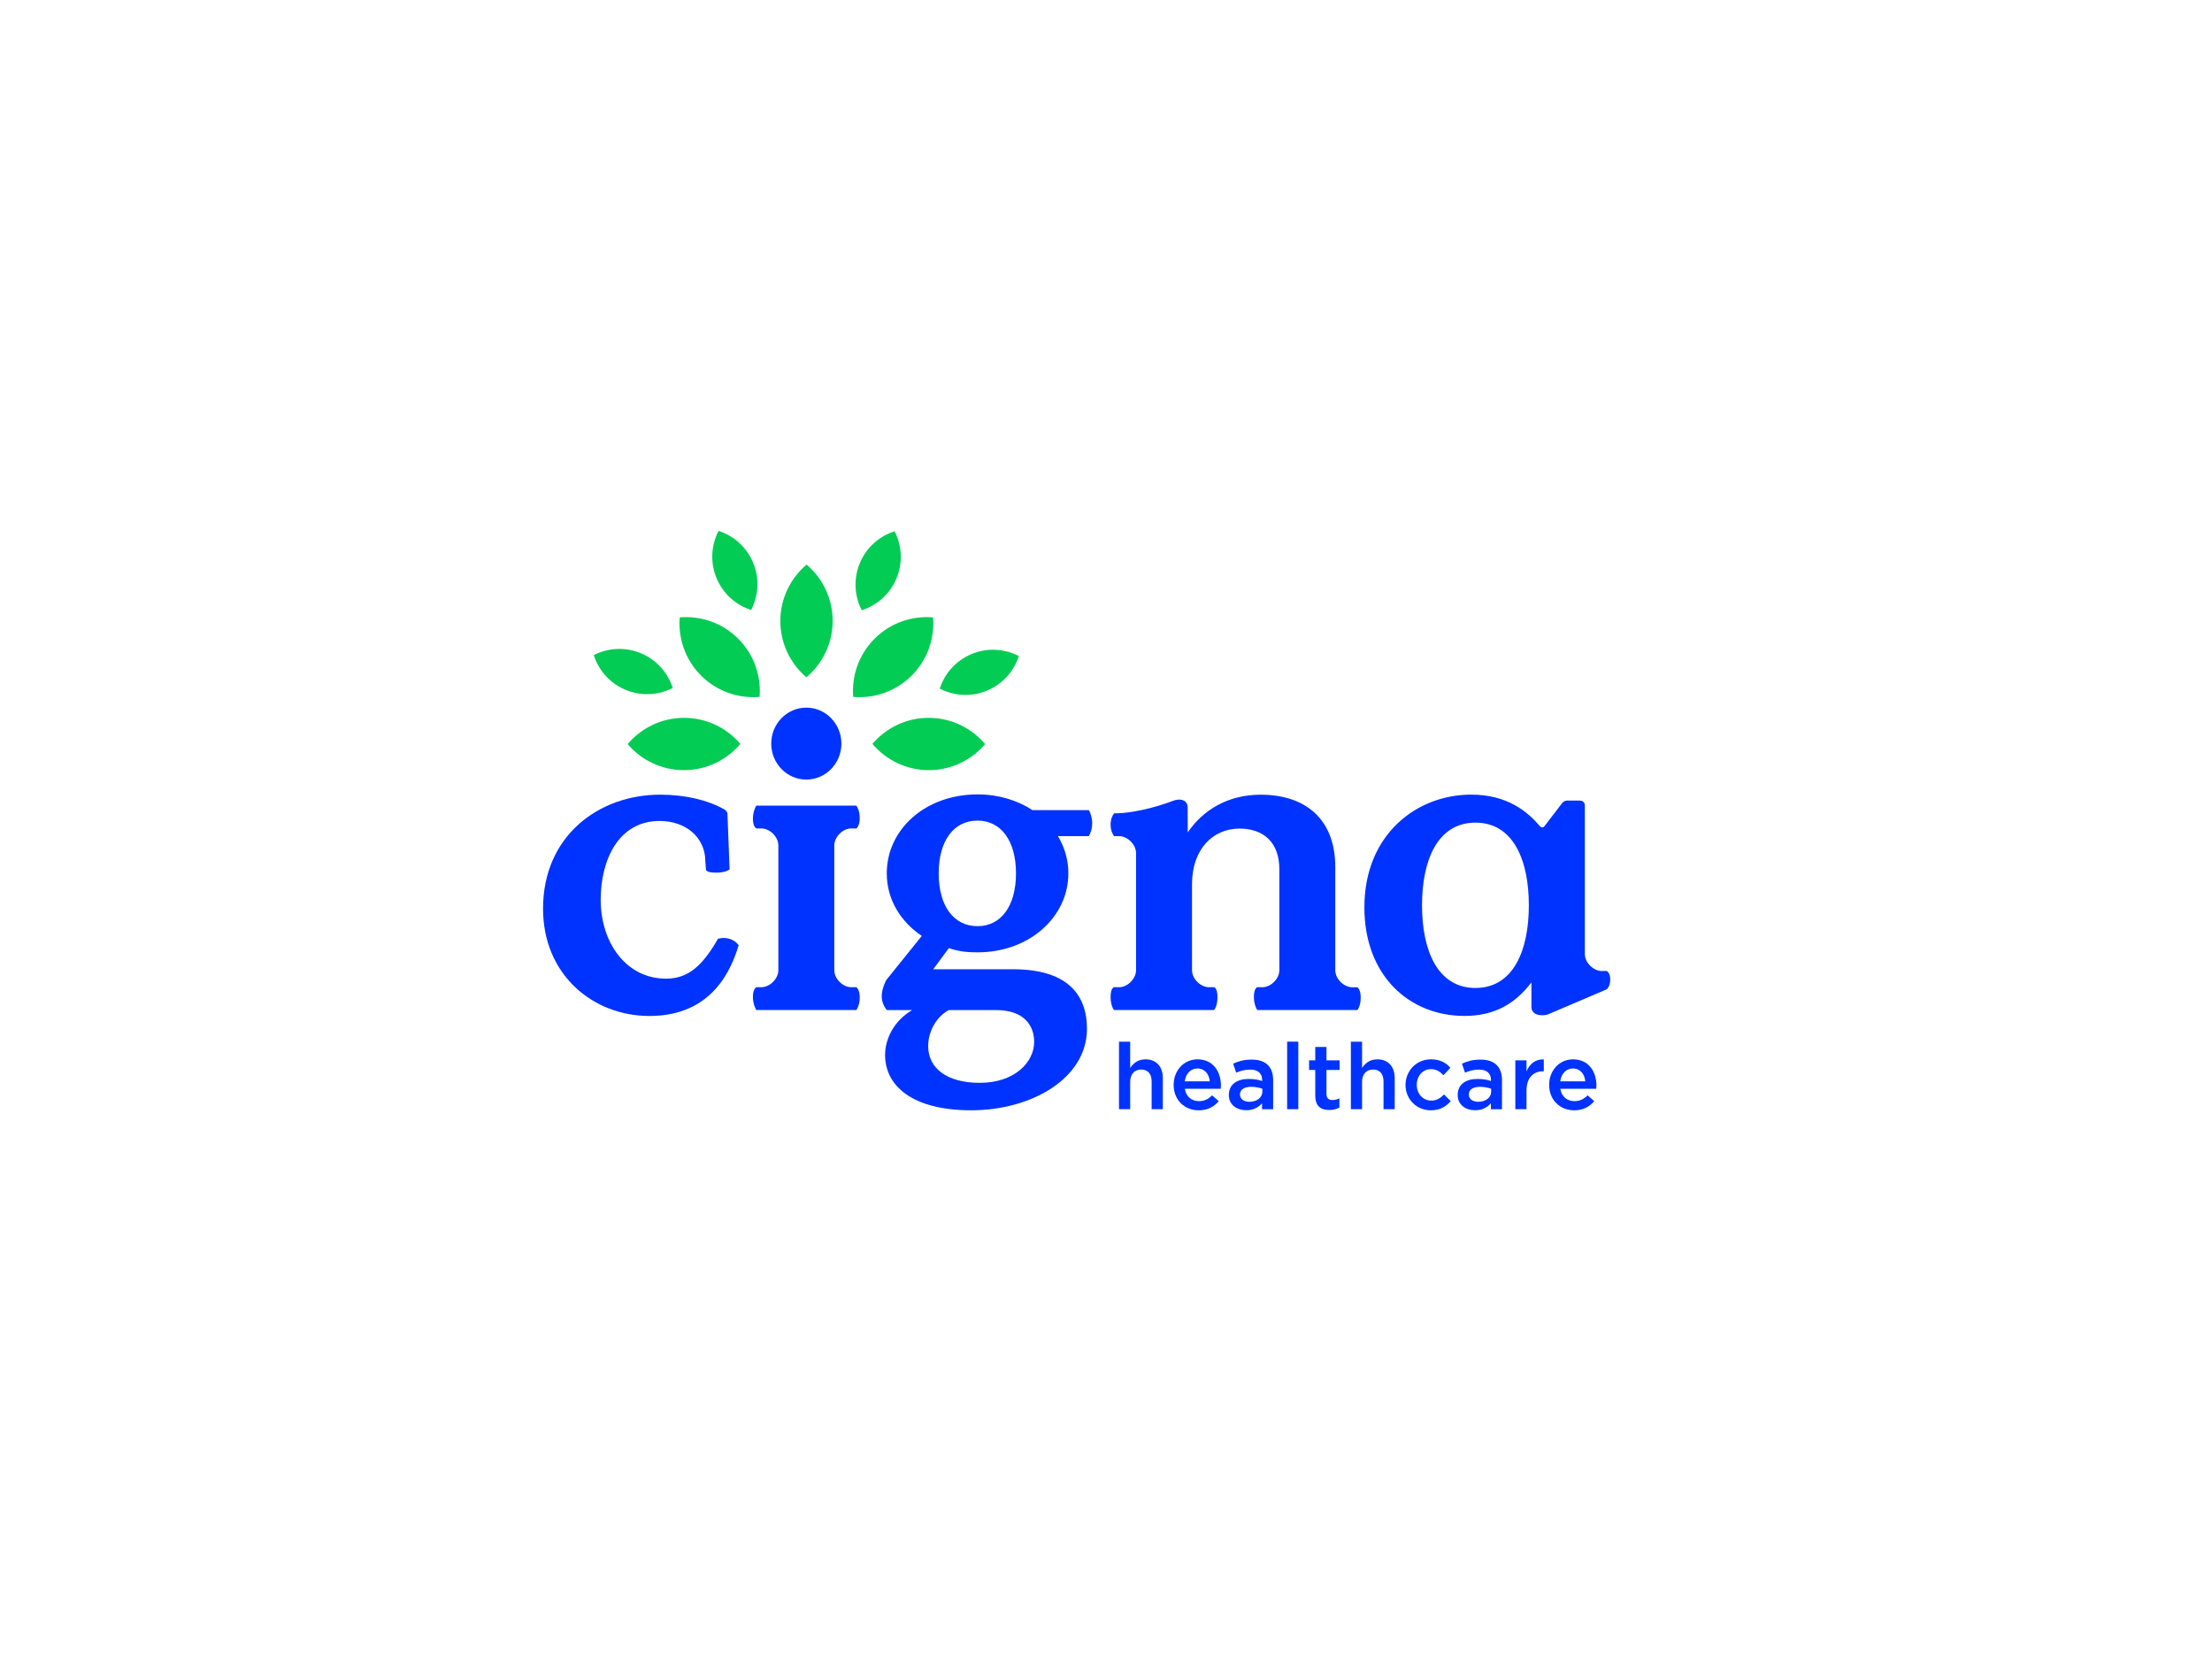
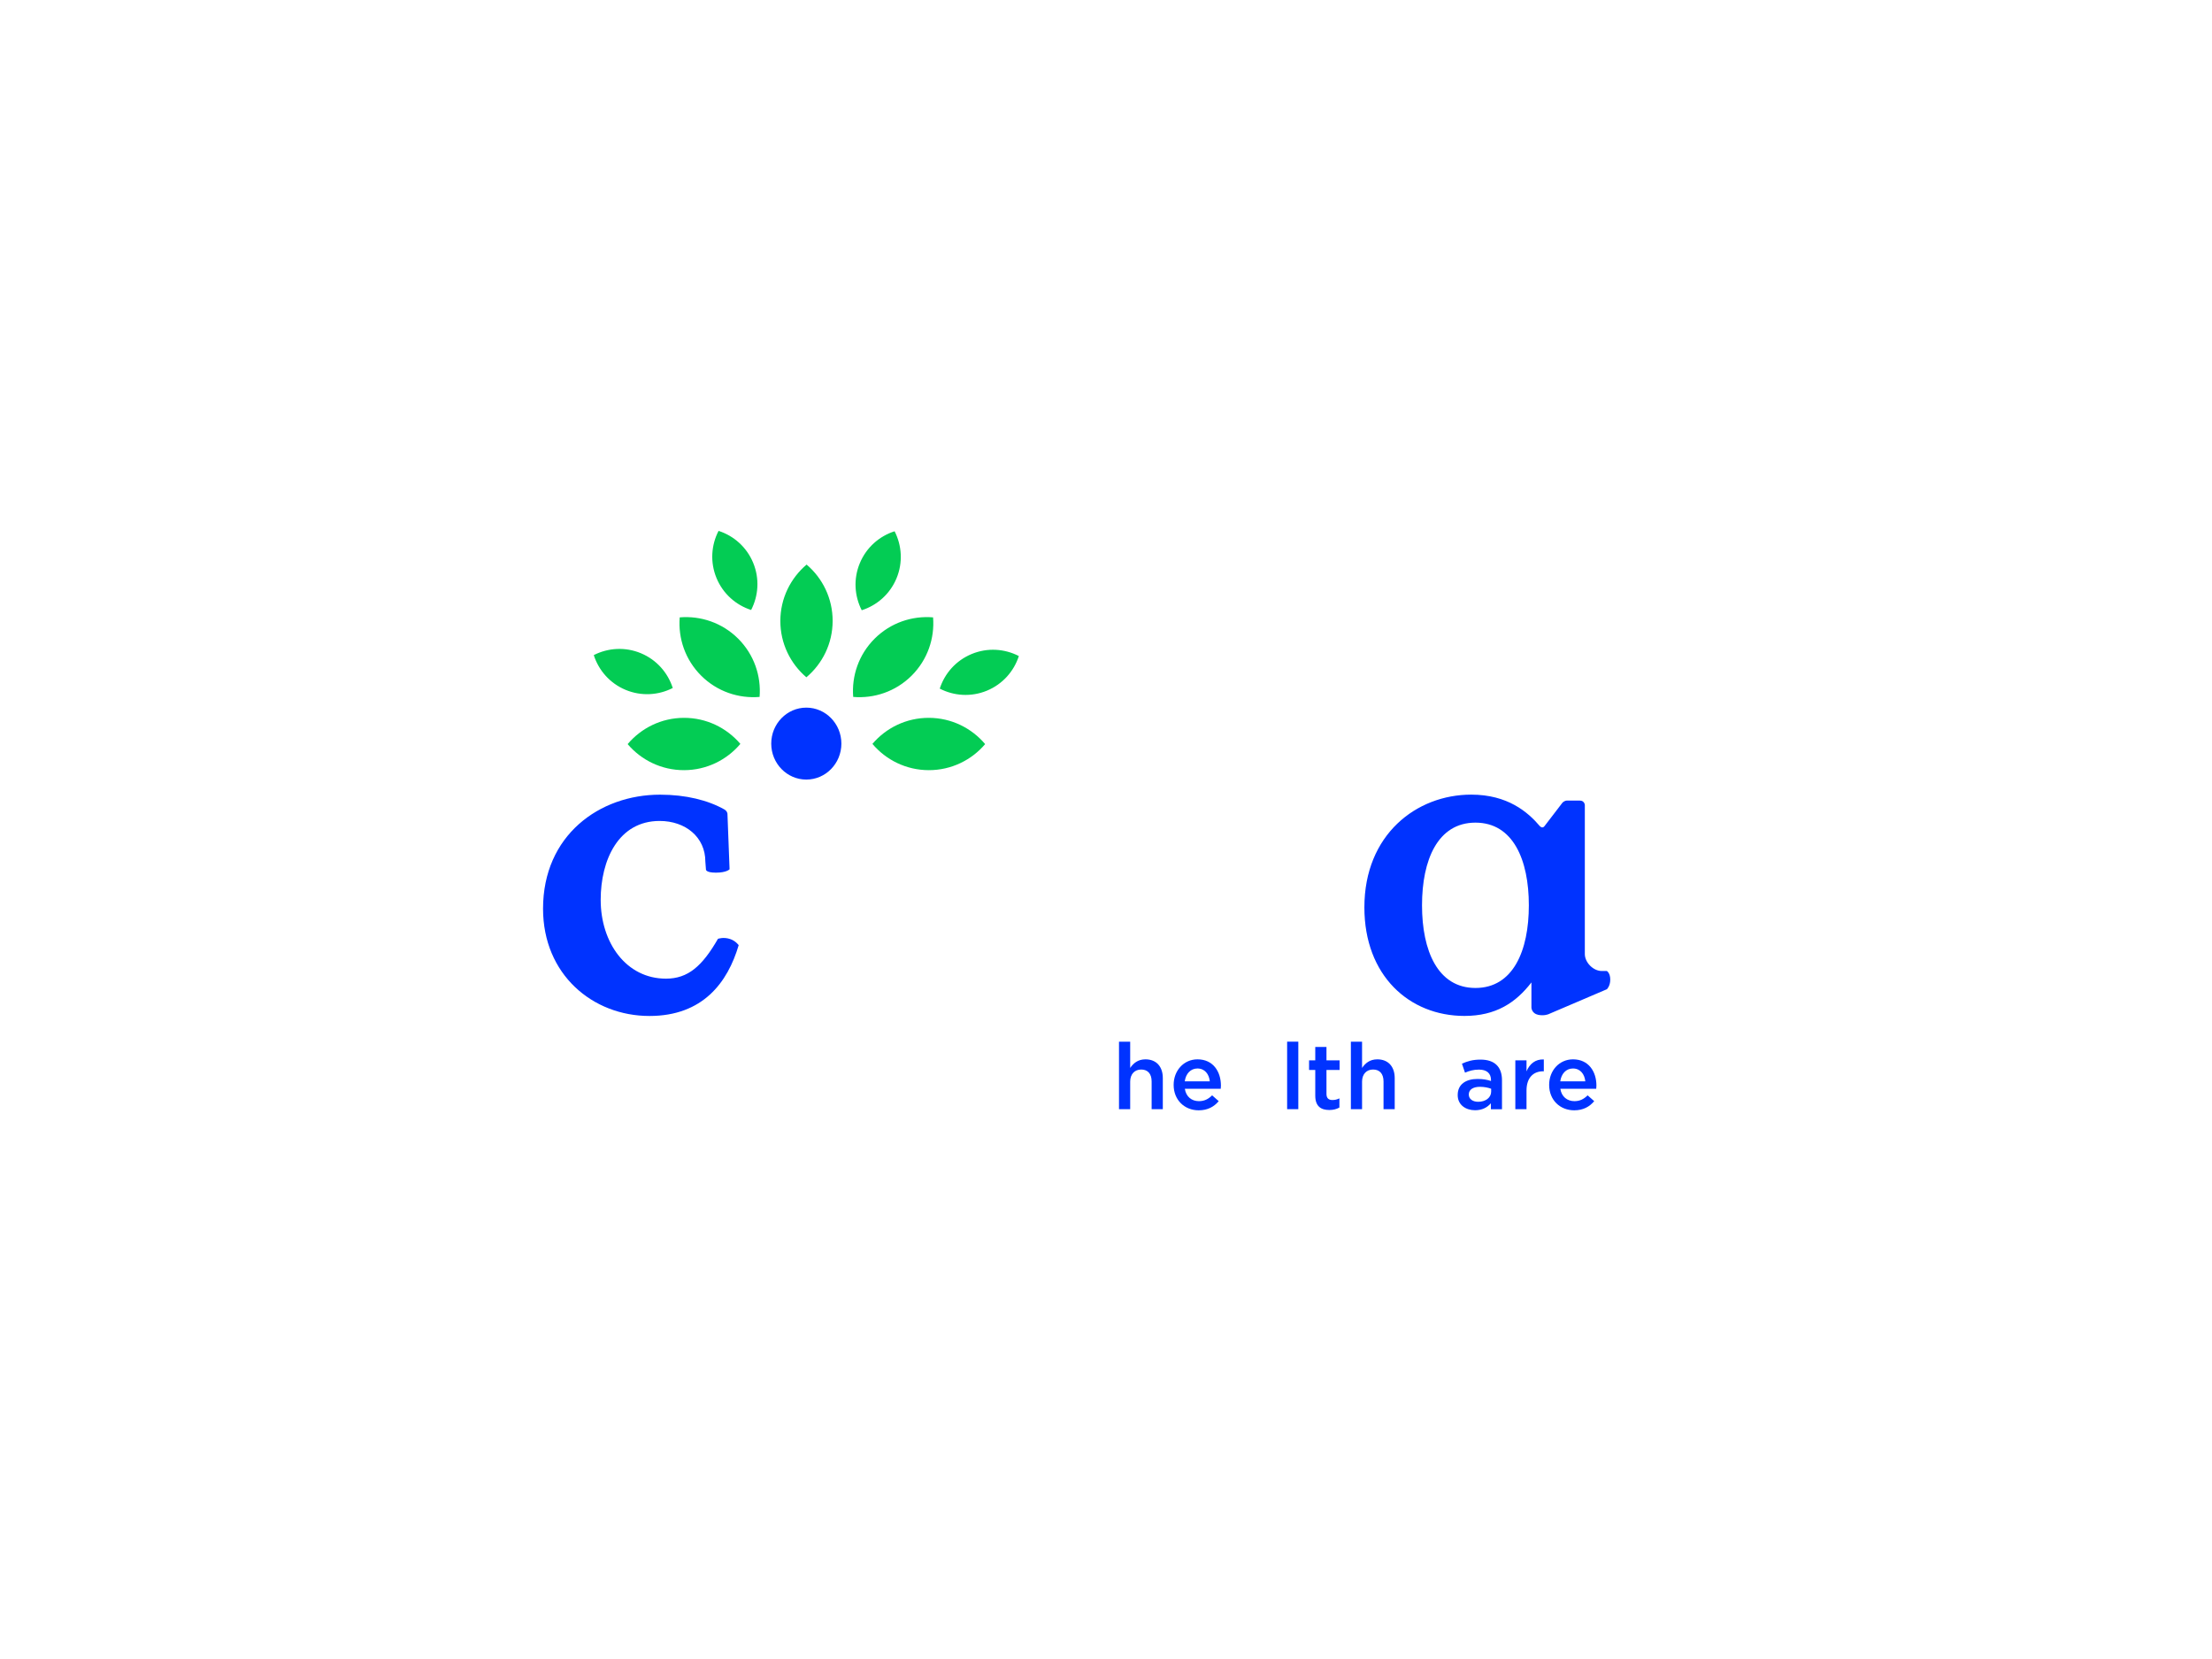
<svg xmlns="http://www.w3.org/2000/svg" width="200" height="150" viewBox="0 0 200 150" fill="none">
  <g clip-path="url(#clip0_1002_2908)">
    <path d="M103.567 95.781C102.88 95.781 102.471 96.141 102.187 96.559V94.185H101.176V100.289H102.187V97.797C102.187 97.111 102.596 96.702 103.181 96.702C103.783 96.702 104.126 97.095 104.126 97.781V100.289H105.137V97.478C105.139 96.449 104.561 95.781 103.567 95.781Z" fill="#0033FF" />
    <path d="M108.275 95.781C107.013 95.781 106.117 96.818 106.117 98.082V98.098C106.117 99.462 107.104 100.39 108.383 100.39C109.194 100.39 109.772 100.063 110.191 99.562L109.596 99.036C109.246 99.379 108.893 99.562 108.4 99.562C107.748 99.562 107.236 99.161 107.128 98.441H110.374C110.381 98.341 110.391 98.249 110.391 98.157C110.391 96.885 109.68 95.781 108.275 95.781ZM107.121 97.772C107.213 97.085 107.647 96.608 108.266 96.608C108.936 96.608 109.319 97.118 109.387 97.772H107.121Z" fill="#0033FF" />
-     <path d="M110.078 90.153C110.078 89.309 109.772 89.26 109.772 89.26H109.311C108.544 89.26 107.777 88.493 107.777 87.726V79.939C107.777 76.796 109.654 74.917 112.069 74.917C114.139 74.917 115.673 76.066 115.673 78.596V87.726C115.673 88.493 114.906 89.26 114.139 89.26H113.678C113.678 89.26 113.372 89.341 113.372 90.122C113.372 90.904 113.678 91.324 113.678 91.324H122.724C122.724 91.324 123.03 90.985 123.03 90.203C123.03 89.421 122.724 89.262 122.724 89.262H122.263C121.496 89.262 120.73 88.495 120.73 87.728V78.407C120.73 73.998 117.97 71.853 113.983 71.853C111.032 71.853 108.77 73.233 107.39 75.264C107.39 75.264 107.383 73.253 107.383 73.011C107.383 72.354 106.752 72.124 105.996 72.429C105.486 72.635 102.91 73.541 100.726 73.541C100.605 73.702 100.416 74.029 100.416 74.563C100.416 75.033 100.526 75.278 100.722 75.6H101.183C101.95 75.6 102.717 76.367 102.717 77.133V87.726C102.717 88.493 101.95 89.26 101.183 89.26H100.722C100.722 89.26 100.416 89.309 100.416 90.137C100.416 90.966 100.722 91.322 100.722 91.322H109.768C109.774 91.324 110.078 90.999 110.078 90.153Z" fill="#0033FF" />
-     <path d="M93.355 73.251C91.987 72.356 90.271 71.827 88.387 71.827C83.653 71.827 80.178 74.996 80.178 78.968C80.178 81.412 81.513 83.398 83.346 84.62L80.13 88.616C80.13 88.616 79.721 89.357 79.721 90.095C79.721 90.831 80.189 91.328 80.189 91.328H82.469C80.79 92.32 80.025 93.974 80.025 95.386C80.025 98.135 82.431 100.388 87.816 100.388C93.238 100.388 98.278 97.524 98.278 93.018C98.278 89.81 96.37 87.636 91.596 87.636H84.379L85.792 85.724C86.594 85.992 87.244 86.106 88.388 86.106C93.086 86.106 96.597 82.898 96.597 78.965C96.597 77.743 96.256 76.6 95.654 75.6H98.445C98.592 75.344 98.752 74.99 98.752 74.4C98.752 73.937 98.579 73.436 98.449 73.247H93.355V73.251ZM85.79 91.328H90.067C92.625 91.328 93.504 92.753 93.504 94.203C93.504 96.036 91.748 97.906 88.579 97.906C85.601 97.906 83.921 96.57 83.921 94.585C83.919 93.249 84.684 91.9 85.79 91.328ZM88.387 83.741C86.249 83.741 84.873 81.946 84.873 78.968C84.873 75.99 86.247 74.196 88.387 74.196C90.487 74.196 91.862 75.99 91.862 78.968C91.862 81.946 90.487 83.741 88.387 83.741Z" fill="#0033FF" />
    <path d="M66.033 84.909C65.419 84.695 64.916 84.884 64.916 84.884C63.496 87.35 62.211 88.486 60.215 88.486C56.611 88.486 54.312 85.229 54.312 81.357C54.312 77.754 55.922 74.227 59.641 74.227C61.978 74.227 63.775 75.684 63.775 77.906L63.828 78.596C63.828 78.596 63.756 78.902 64.729 78.902C65.701 78.902 65.965 78.596 65.965 78.596L65.773 73.576C65.773 73.576 65.752 73.444 65.683 73.352C65.615 73.262 65.503 73.192 65.503 73.192C64.008 72.35 62.015 71.851 59.677 71.851C54.197 71.851 49.1 75.53 49.1 82.163C49.1 88.104 53.584 91.86 58.721 91.86C63.551 91.86 65.793 88.831 66.789 85.458C66.787 85.454 66.518 85.078 66.033 84.909Z" fill="#0033FF" />
    <path d="M72.903 70.486C74.653 70.486 76.074 69.029 76.074 67.235C76.074 65.436 74.653 63.981 72.903 63.981C71.153 63.981 69.732 65.436 69.732 67.235C69.732 69.029 71.153 70.486 72.903 70.486Z" fill="#0033FF" />
-     <path d="M75.433 76.438C75.433 75.671 76.2 74.904 76.967 74.904H77.427C77.427 74.904 77.734 74.712 77.734 73.968C77.734 73.224 77.427 72.842 77.427 72.842H68.382C68.382 72.842 68.075 73.31 68.075 74.033C68.075 74.755 68.382 74.904 68.382 74.904H68.842C69.609 74.904 70.376 75.671 70.376 76.438V84.102V87.724C70.376 88.491 69.609 89.258 68.842 89.258H68.382C68.382 89.258 68.075 89.409 68.075 90.131C68.075 90.854 68.382 91.322 68.382 91.322H77.427C77.427 91.322 77.734 90.941 77.734 90.196C77.734 89.453 77.427 89.26 77.427 89.26H76.967C76.2 89.26 75.433 88.493 75.433 87.726V85.084V76.438Z" fill="#0033FF" />
    <path d="M133.865 95.805C133.146 95.805 132.669 95.955 132.184 96.174L132.459 96.985C132.861 96.818 133.228 96.709 133.722 96.709C134.425 96.709 134.81 97.043 134.81 97.654V97.739C134.467 97.63 134.124 97.555 133.59 97.555C132.56 97.555 131.799 98.023 131.799 99.003V99.019C131.799 99.906 132.535 100.383 133.371 100.383C134.039 100.383 134.5 100.107 134.801 99.748V100.291H135.804V97.673C135.804 96.493 135.168 95.805 133.865 95.805ZM134.826 98.691C134.826 99.243 134.324 99.619 133.656 99.619C133.179 99.619 132.803 99.386 132.803 98.968V98.951C132.803 98.524 133.179 98.265 133.814 98.265C134.206 98.265 134.566 98.341 134.824 98.441V98.691H134.826Z" fill="#0033FF" />
    <path d="M138.021 96.867V95.873H137.01V100.289H138.021V98.608C138.021 97.438 138.639 96.862 139.527 96.862H139.586V95.79C138.806 95.755 138.296 96.208 138.021 96.867Z" fill="#0033FF" />
    <path d="M145.593 88.568C145.593 87.974 145.287 87.794 145.287 87.794H144.826C144.059 87.794 143.294 87.027 143.294 86.26V72.781C143.294 72.781 143.265 72.385 142.841 72.385H141.674C141.445 72.385 141.269 72.578 141.269 72.578L139.643 74.701C139.452 74.95 139.234 74.702 139.234 74.702V74.704C138.146 73.422 136.318 71.847 133.021 71.847C128.076 71.847 123.362 75.451 123.362 82.043C123.362 88.214 127.425 91.856 132.408 91.856C135.245 91.856 137.047 90.667 138.465 88.827V91.106C138.465 91.106 138.483 91.627 139.069 91.755C139.595 91.871 139.999 91.702 139.999 91.702L145.289 89.442C145.285 89.443 145.593 89.165 145.593 88.568ZM133.403 89.328C129.992 89.328 128.573 85.955 128.573 81.853C128.573 77.752 129.992 74.379 133.403 74.379C136.814 74.379 138.232 77.752 138.232 81.853C138.234 85.955 136.815 89.328 133.403 89.328Z" fill="#0033FF" />
-     <path d="M113.175 95.805C112.456 95.805 111.979 95.955 111.495 96.174L111.77 96.985C112.172 96.818 112.539 96.709 113.032 96.709C113.735 96.709 114.12 97.043 114.12 97.654V97.739C113.777 97.63 113.434 97.555 112.898 97.555C111.869 97.555 111.107 98.023 111.107 99.003V99.019C111.107 99.906 111.843 100.383 112.68 100.383C113.348 100.383 113.808 100.107 114.109 99.748V100.291H115.113V97.673C115.115 96.493 114.48 95.805 113.175 95.805ZM114.137 98.691C114.137 99.243 113.634 99.619 112.966 99.619C112.489 99.619 112.113 99.386 112.113 98.968V98.951C112.113 98.524 112.489 98.265 113.124 98.265C113.517 98.265 113.876 98.341 114.135 98.441V98.691H114.137Z" fill="#0033FF" />
    <path d="M142.226 95.781C140.964 95.781 140.068 96.818 140.068 98.082V98.098C140.068 99.462 141.055 100.39 142.334 100.39C143.145 100.39 143.723 100.063 144.142 99.562L143.547 99.036C143.197 99.379 142.844 99.562 142.351 99.562C141.7 99.562 141.188 99.161 141.079 98.441H144.325C144.333 98.341 144.342 98.249 144.342 98.157C144.342 96.885 143.632 95.781 142.226 95.781ZM141.072 97.772C141.164 97.085 141.599 96.608 142.217 96.608C142.887 96.608 143.27 97.118 143.338 97.772H141.072Z" fill="#0033FF" />
-     <path d="M129.416 99.511C128.638 99.511 128.095 98.876 128.095 98.089V98.073C128.095 97.304 128.631 96.667 129.366 96.667C129.876 96.667 130.203 96.893 130.511 97.219L131.139 96.542C130.73 96.091 130.21 95.781 129.374 95.781C128.053 95.781 127.082 96.834 127.082 98.089V98.106C127.082 99.361 128.053 100.388 129.365 100.388C130.225 100.388 130.735 100.045 131.172 99.561L130.561 98.959C130.243 99.285 129.893 99.511 129.416 99.511Z" fill="#0033FF" />
    <path d="M117.388 94.183H116.377V100.287H117.388V94.183Z" fill="#0033FF" />
    <path d="M119.932 94.66H118.921V95.873H118.361V96.742H118.921V99.067C118.921 100.038 119.448 100.362 120.193 100.362C120.569 100.362 120.853 100.278 121.104 100.137V99.309C120.903 99.41 120.703 99.46 120.477 99.46C120.134 99.46 119.934 99.3 119.934 98.907V96.74H121.121V95.871H119.934V94.66H119.932Z" fill="#0033FF" />
    <path d="M124.531 95.781C123.845 95.781 123.436 96.141 123.152 96.559V94.185H122.141V100.289H123.152V97.797C123.152 97.111 123.561 96.702 124.148 96.702C124.75 96.702 125.093 97.095 125.093 97.781V100.289H126.104V97.478C126.104 96.449 125.526 95.781 124.531 95.781Z" fill="#0033FF" />
    <path fill-rule="evenodd" clip-rule="evenodd" d="M70.556 56.138C70.56 54.093 71.484 52.27 72.93 51.046C74.372 52.275 75.288 54.103 75.284 56.147C75.281 58.191 74.358 60.014 72.91 61.238C71.468 60.009 70.552 58.181 70.556 56.138ZM77.743 50.916C77.147 52.347 77.259 53.895 77.914 55.176C79.284 54.737 80.46 53.727 81.057 52.295C81.653 50.864 81.541 49.316 80.886 48.035C79.517 48.472 78.339 49.484 77.743 50.916ZM64.782 52.261C65.373 53.694 66.545 54.71 67.914 55.152C68.574 53.873 68.692 52.327 68.101 50.892C67.51 49.459 66.338 48.442 64.969 48C64.308 49.279 64.191 50.826 64.782 52.261ZM56.567 62.376C57.998 62.972 59.547 62.86 60.828 62.205C60.389 60.835 59.378 59.658 57.947 59.062C56.516 58.466 54.967 58.578 53.687 59.231C54.125 60.602 55.136 61.78 56.567 62.376ZM87.86 59.13C86.427 59.721 85.411 60.893 84.969 62.262C86.247 62.923 87.794 63.04 89.229 62.449C90.662 61.858 91.678 60.686 92.121 59.317C90.842 58.657 89.293 58.539 87.86 59.13ZM83.981 64.904C81.937 64.901 80.11 65.816 78.881 67.26C80.104 68.708 81.928 69.631 83.972 69.635C86.016 69.638 87.844 68.723 89.073 67.279C87.851 65.831 86.025 64.908 83.981 64.904ZM79.084 57.741C77.637 59.183 76.991 61.125 77.143 63.013C79.031 63.17 80.974 62.534 82.424 61.092C83.871 59.649 84.517 57.708 84.365 55.82C82.475 55.66 80.534 56.299 79.084 57.741ZM61.84 64.904C59.797 64.908 57.973 65.831 56.749 67.279C57.976 68.723 59.806 69.638 61.85 69.635C63.894 69.631 65.718 68.708 66.941 67.26C65.712 65.816 63.885 64.901 61.84 64.904ZM66.738 57.741C65.29 56.299 63.347 55.662 61.457 55.82C61.305 57.708 61.951 59.649 63.398 61.092C64.846 62.534 66.791 63.17 68.679 63.013C68.831 61.123 68.185 59.183 66.738 57.741Z" fill="#03CC54" />
  </g>
  <defs>
    <clipPath id="clip0_1002_2908">
      <rect width="101" height="53" fill="white" transform="translate(49.1 48)" />
    </clipPath>
  </defs>
</svg>